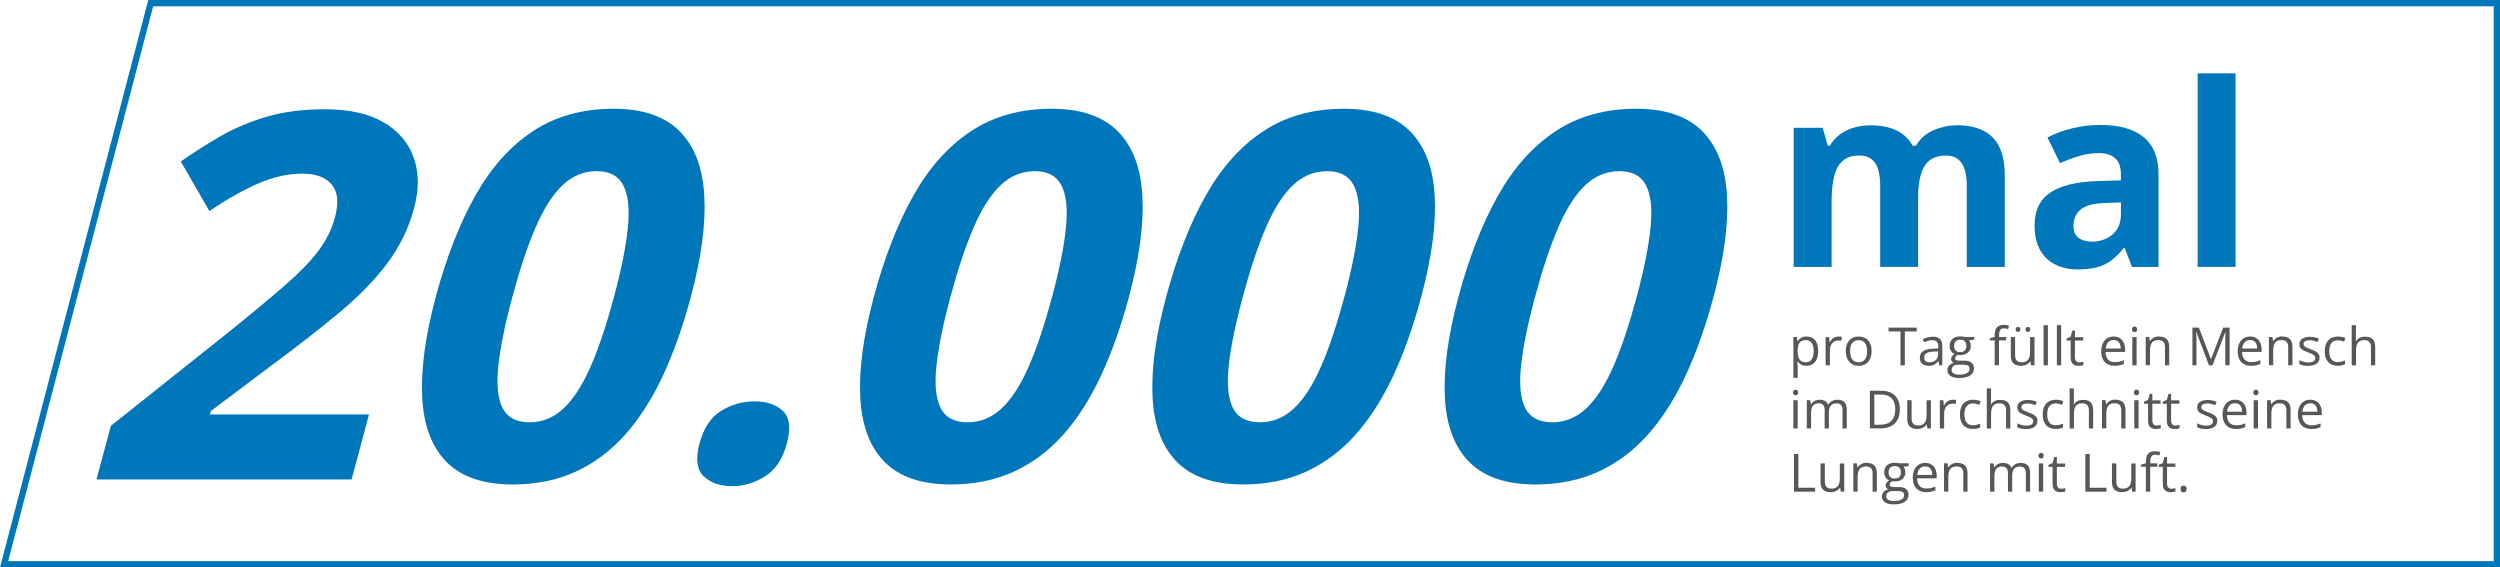
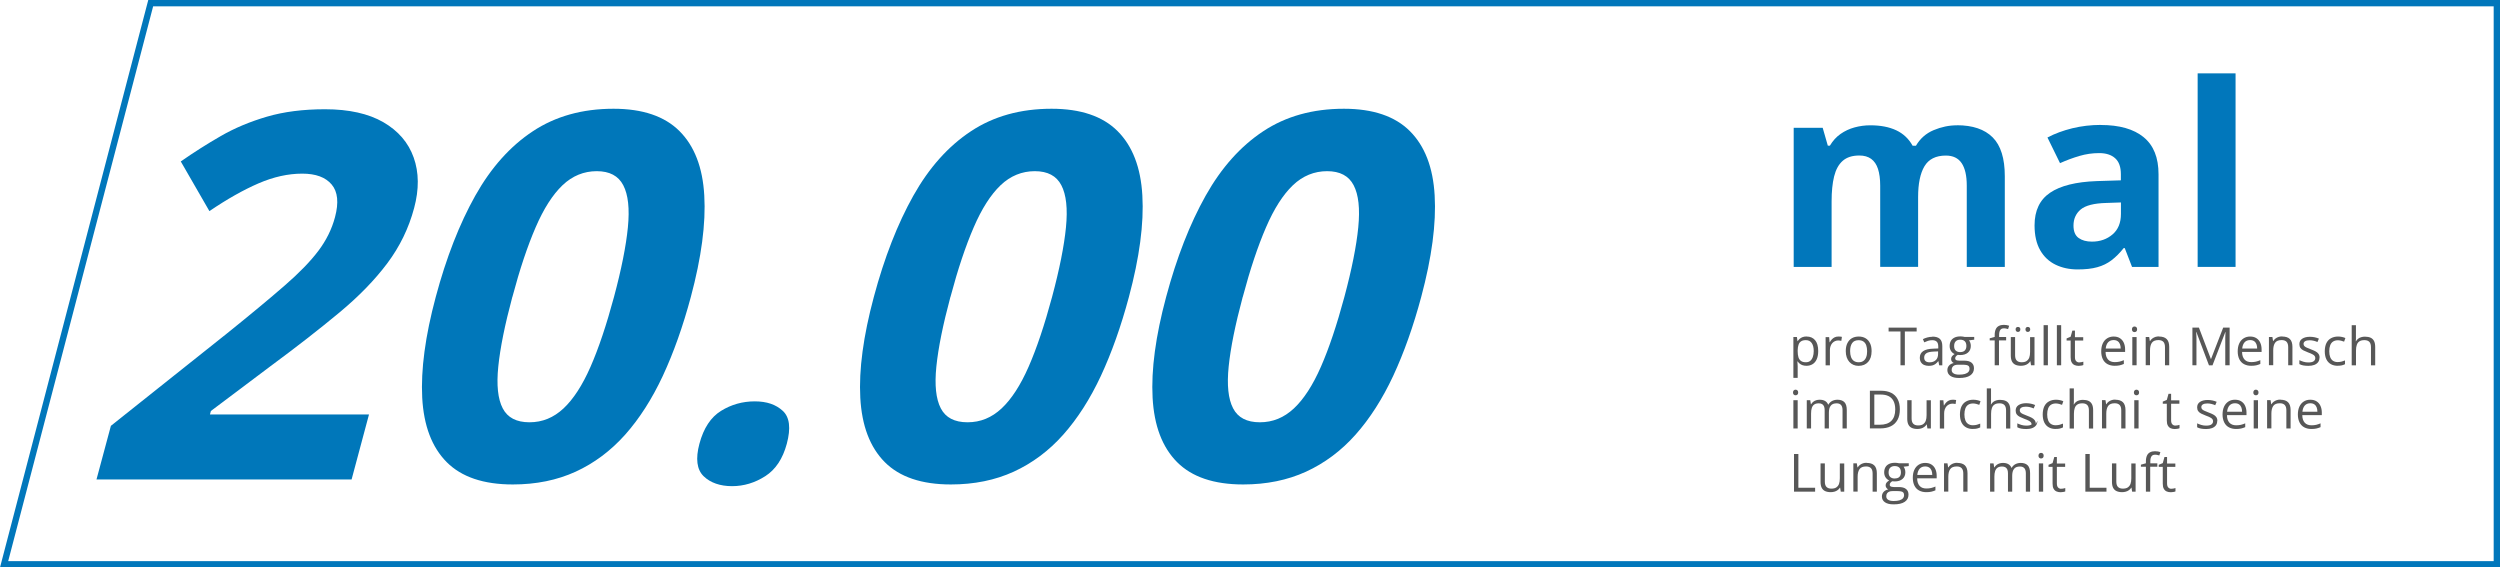
<svg xmlns="http://www.w3.org/2000/svg" id="Ebene_2" data-name="Ebene 2" viewBox="0 0 395.65 89.8">
  <defs>
    <style>
      .cls-1 {
        fill: none;
        stroke: #0177bb;
        stroke-miterlimit: 10;
      }

      .cls-2 {
        isolation: isolate;
      }

      .cls-3 {
        fill: #575757;
      }

      .cls-3, .cls-4, .cls-5 {
        stroke-width: 0px;
      }

      .cls-4 {
        fill: #0077ba;
      }

      .cls-5 {
        fill: #0177bb;
      }
    </style>
  </defs>
  <g id="_20.000mm" data-name="20.000mm">
    <g class="cls-2">
      <g class="cls-2">
        <path class="cls-3" d="M285.92,53.26c.56,0,1,.19,1.33.57.33.38.5.96.5,1.73,0,.51-.08.94-.23,1.28-.15.35-.37.61-.64.78s-.6.27-.98.27c-.24,0-.44-.03-.62-.09s-.33-.15-.46-.25c-.13-.11-.23-.22-.32-.35h-.05c0,.11.02.23.03.38.01.15.02.28.02.39v1.83h-.68v-6.47h.56l.09.66h.03c.09-.14.19-.26.32-.37.12-.11.28-.2.46-.27s.39-.1.64-.1ZM285.8,53.83c-.31,0-.56.06-.75.18-.19.12-.33.3-.41.54-.09.24-.13.54-.14.9v.13c0,.38.04.7.12.96s.22.46.41.59c.19.14.45.2.77.2.28,0,.51-.07.69-.22.18-.15.32-.36.41-.63.09-.27.14-.58.14-.92,0-.53-.1-.95-.31-1.26-.21-.31-.52-.47-.94-.47Z" />
        <path class="cls-3" d="M290.96,53.26c.09,0,.18,0,.28.01.1,0,.19.02.26.04l-.09.63c-.07-.02-.16-.03-.25-.04s-.17-.02-.25-.02c-.18,0-.35.04-.51.11-.16.07-.3.18-.42.31-.12.13-.21.3-.28.49-.07.19-.1.4-.1.63v2.4h-.68v-4.47h.56l.07.82h.03c.09-.17.2-.32.33-.46.13-.14.28-.25.45-.33.17-.08.37-.12.58-.12Z" />
        <path class="cls-3" d="M296.2,55.57c0,.37-.05.7-.14.98-.1.29-.23.53-.41.73s-.4.35-.65.46c-.25.1-.54.16-.86.16-.3,0-.57-.05-.82-.16s-.46-.26-.64-.46-.32-.44-.42-.73c-.1-.29-.15-.62-.15-.98,0-.49.08-.91.25-1.25.17-.34.4-.61.71-.79.31-.18.68-.27,1.1-.27s.76.09,1.07.27c.31.18.54.45.71.79.17.34.25.76.25,1.25ZM292.8,55.57c0,.36.05.67.14.93.1.26.24.47.44.61s.45.22.77.22.57-.07.76-.22c.2-.14.35-.35.44-.61.1-.26.14-.58.14-.93s-.05-.66-.14-.92c-.09-.26-.24-.46-.44-.6-.2-.14-.46-.21-.77-.21-.46,0-.81.15-1.02.46-.22.31-.32.73-.32,1.28Z" />
        <path class="cls-3" d="M301.47,57.81h-.7v-5.35h-1.88v-.61h4.44v.61h-1.87v5.35Z" />
        <path class="cls-3" d="M305.81,53.27c.53,0,.93.12,1.19.36.26.24.39.62.39,1.15v3.04h-.49l-.13-.66h-.03c-.12.16-.25.3-.39.41-.14.11-.29.19-.47.25s-.4.08-.65.08c-.27,0-.51-.05-.72-.14-.21-.09-.38-.24-.5-.43-.12-.19-.18-.44-.18-.73,0-.45.18-.79.53-1.03s.89-.37,1.62-.39l.77-.03v-.27c0-.39-.08-.66-.25-.81-.17-.16-.4-.23-.7-.23-.23,0-.46.03-.67.1s-.41.15-.6.24l-.21-.51c.2-.1.43-.19.69-.26s.54-.11.82-.11ZM306.72,55.61l-.68.03c-.56.02-.95.11-1.18.27-.23.16-.34.39-.34.68,0,.26.08.45.23.57.15.12.36.18.62.18.4,0,.72-.11.97-.33.25-.22.38-.55.38-.99v-.41Z" />
        <path class="cls-3" d="M310.03,59.82c-.59,0-1.04-.11-1.36-.33s-.48-.53-.48-.92c0-.28.09-.52.27-.72.18-.2.42-.33.74-.4-.12-.05-.22-.14-.3-.25-.08-.11-.12-.23-.12-.38,0-.16.05-.31.14-.43.09-.12.23-.24.42-.36-.23-.09-.42-.26-.57-.48-.15-.23-.22-.49-.22-.79,0-.32.07-.59.2-.82.13-.23.33-.4.58-.52.25-.12.56-.18.92-.18.08,0,.16,0,.24.01s.16.02.23.03.14.03.19.04h1.53v.44l-.82.1c.08.11.15.23.2.38.05.15.08.32.08.5,0,.45-.15.8-.45,1.06s-.72.39-1.24.39c-.12,0-.25-.01-.38-.03-.13.07-.23.16-.3.25s-.1.19-.1.31c0,.09.03.16.08.21.05.05.13.09.23.11.1.02.22.04.36.04h.79c.49,0,.86.1,1.12.31s.39.5.39.89c0,.5-.2.87-.6,1.14s-.98.4-1.75.4ZM310.05,59.29c.37,0,.68-.04.92-.11.24-.08.43-.18.55-.32.12-.14.18-.31.18-.5,0-.18-.04-.31-.12-.41-.08-.09-.2-.15-.36-.18-.16-.03-.35-.05-.58-.05h-.78c-.2,0-.38.03-.53.09-.15.06-.26.16-.34.28-.08.12-.12.27-.12.46,0,.24.1.43.31.55.2.13.49.19.87.19ZM310.22,55.72c.32,0,.57-.08.73-.25s.25-.4.25-.71c0-.33-.08-.58-.25-.75s-.41-.25-.73-.25-.55.09-.71.26c-.17.17-.25.42-.25.76,0,.3.08.54.25.7.17.16.41.25.72.25Z" />
        <path class="cls-3" d="M317.47,53.87h-1.11v3.94h-.68v-3.94h-.79v-.33l.79-.22v-.3c0-.38.06-.68.17-.92s.27-.41.49-.52c.21-.11.47-.17.78-.17.17,0,.33.02.47.04.14.03.27.06.38.1l-.17.53c-.09-.03-.2-.06-.31-.08-.12-.03-.23-.04-.35-.04-.26,0-.45.08-.57.25-.12.17-.19.43-.19.79v.33h1.11v.53Z" />
        <path class="cls-3" d="M321.98,53.34v4.47h-.55l-.1-.63h-.04c-.09.16-.21.29-.36.39-.15.11-.31.19-.5.24s-.38.08-.59.08c-.35,0-.65-.06-.89-.17s-.42-.29-.54-.53-.18-.55-.18-.92v-2.93h.68v2.88c0,.37.08.65.25.83.17.18.43.28.77.28s.6-.06.79-.19.34-.31.43-.55c.09-.24.13-.54.13-.89v-2.35h.68ZM318.99,52.13c0-.14.04-.24.11-.3.07-.06.16-.09.26-.09s.19.03.27.09.11.16.11.3-.04.23-.11.3-.16.1-.27.1-.19-.03-.26-.1c-.07-.07-.11-.17-.11-.3ZM320.55,52.13c0-.14.04-.24.11-.3s.16-.09.26-.09.19.03.27.09c.07.06.11.16.11.3s-.04.23-.11.3c-.07.07-.16.1-.27.1s-.19-.03-.26-.1-.11-.17-.11-.3Z" />
        <path class="cls-3" d="M324.1,57.81h-.68v-6.35h.68v6.35Z" />
        <path class="cls-3" d="M326.2,57.81h-.68v-6.35h.68v6.35Z" />
        <path class="cls-3" d="M329.08,57.34c.11,0,.23,0,.34-.03.12-.02.21-.04.29-.07v.53c-.08.04-.19.07-.33.09-.14.02-.28.04-.41.04-.24,0-.45-.04-.64-.12-.19-.08-.35-.22-.46-.42-.12-.2-.17-.47-.17-.82v-2.65h-.64v-.33l.64-.27.27-.97h.41v1.04h1.31v.53h-1.31v2.63c0,.28.06.49.19.63.13.14.3.21.52.21Z" />
        <path class="cls-3" d="M334.5,53.26c.38,0,.71.08.98.25.27.17.48.4.62.71.14.3.22.66.22,1.06v.42h-3.09c0,.52.14.92.39,1.2s.61.41,1.07.41c.28,0,.53-.03.75-.08.22-.05.44-.13.68-.23v.6c-.23.1-.45.17-.67.22-.22.05-.48.07-.79.07-.43,0-.8-.09-1.12-.26-.32-.17-.57-.43-.74-.77s-.26-.76-.26-1.25.08-.9.24-1.25c.16-.35.39-.62.69-.81s.64-.29,1.04-.29ZM334.49,53.82c-.36,0-.65.12-.86.35s-.34.57-.38.99h2.37c0-.27-.04-.5-.12-.7-.08-.2-.2-.36-.37-.47-.16-.11-.37-.17-.63-.17Z" />
        <path class="cls-3" d="M337.81,51.67c.11,0,.21.04.29.11s.12.18.12.34-.04.26-.12.33-.18.11-.29.11c-.12,0-.21-.04-.29-.11-.08-.07-.12-.19-.12-.33s.04-.26.12-.34c.08-.07.17-.11.29-.11ZM338.14,53.34v4.47h-.68v-4.47h.68Z" />
        <path class="cls-3" d="M341.69,53.26c.53,0,.93.13,1.2.39.27.26.41.68.41,1.25v2.91h-.67v-2.87c0-.37-.08-.65-.25-.84-.17-.18-.43-.28-.78-.28-.49,0-.84.14-1.04.42-.2.28-.3.69-.3,1.22v2.34h-.68v-4.47h.55l.1.64h.04c.09-.16.22-.29.36-.4.15-.11.31-.19.49-.25.18-.06.37-.08.57-.08Z" />
        <path class="cls-3" d="M349.59,57.81l-2-5.28h-.03c.01.11.02.25.03.41,0,.16.02.33.02.52,0,.19,0,.38,0,.58v3.77h-.64v-5.96h1.03l1.89,4.96h.03l1.92-4.96h1.02v5.96h-.69v-3.82c0-.18,0-.35,0-.53,0-.18.01-.35.02-.5,0-.16.02-.3.02-.41h-.03l-2.03,5.27h-.57Z" />
        <path class="cls-3" d="M356.1,53.26c.38,0,.71.08.98.25.27.17.48.4.62.71.14.3.22.66.22,1.06v.42h-3.09c0,.52.14.92.39,1.2s.61.41,1.07.41c.28,0,.53-.03.75-.08.22-.05.44-.13.68-.23v.6c-.23.1-.45.17-.67.22-.22.05-.48.07-.79.07-.43,0-.8-.09-1.12-.26-.32-.17-.57-.43-.74-.77s-.26-.76-.26-1.25.08-.9.24-1.25c.16-.35.39-.62.69-.81s.64-.29,1.04-.29ZM356.09,53.82c-.36,0-.65.12-.86.35s-.34.57-.38.99h2.37c0-.27-.04-.5-.12-.7-.08-.2-.2-.36-.37-.47-.16-.11-.37-.17-.63-.17Z" />
        <path class="cls-3" d="M361.19,53.26c.53,0,.93.13,1.2.39.27.26.41.68.41,1.25v2.91h-.67v-2.87c0-.37-.08-.65-.25-.84-.17-.18-.43-.28-.78-.28-.5,0-.84.14-1.04.42-.2.28-.3.69-.3,1.22v2.34h-.68v-4.47h.55l.1.64h.04c.09-.16.22-.29.36-.4.15-.11.31-.19.49-.25s.37-.08.58-.08Z" />
        <path class="cls-3" d="M367.08,56.59c0,.29-.07.53-.21.72s-.35.34-.61.44c-.27.1-.58.15-.95.15-.31,0-.58-.03-.81-.07s-.43-.12-.6-.21v-.62c.18.09.4.17.65.25s.51.11.77.11c.39,0,.67-.06.84-.19.17-.12.26-.29.26-.51,0-.12-.04-.23-.1-.32s-.19-.19-.35-.27c-.16-.09-.39-.19-.68-.29-.29-.11-.53-.22-.74-.32s-.37-.24-.48-.39c-.11-.15-.17-.36-.17-.6,0-.38.15-.67.46-.87.31-.2.71-.3,1.21-.3.27,0,.52.03.76.08.23.05.45.12.66.21l-.23.54c-.18-.08-.38-.15-.59-.2-.21-.05-.42-.08-.64-.08-.31,0-.55.05-.72.15-.17.1-.25.25-.25.42,0,.14.04.25.12.34.08.09.2.17.37.25.17.08.4.17.68.28.28.1.52.21.73.32s.36.24.47.4.17.36.17.6Z" />
        <path class="cls-3" d="M369.96,57.89c-.4,0-.76-.08-1.06-.25-.31-.17-.55-.42-.72-.76-.17-.34-.26-.77-.26-1.28s.09-.98.27-1.33c.18-.34.43-.6.75-.76.32-.17.68-.25,1.08-.25.22,0,.44.02.65.07s.38.1.51.17l-.2.57c-.14-.05-.29-.1-.47-.15-.18-.04-.34-.07-.5-.07-.31,0-.57.07-.77.2-.21.13-.36.33-.46.59-.1.26-.15.58-.15.95s.05.67.15.93c.1.26.25.45.44.58.2.13.44.2.74.2.24,0,.45-.03.64-.08.19-.05.36-.11.52-.18v.6c-.15.08-.32.13-.5.18-.18.04-.4.06-.65.06Z" />
        <path class="cls-3" d="M372.85,51.47v1.9c0,.11,0,.22,0,.33,0,.11-.01.21-.03.3h.04c.09-.16.21-.29.35-.4s.3-.19.49-.24c.18-.06.38-.08.58-.08.36,0,.66.06.9.17.24.11.42.29.54.53s.18.55.18.93v2.91h-.67v-2.87c0-.37-.08-.65-.25-.84-.17-.18-.43-.28-.78-.28-.33,0-.6.06-.79.19-.2.13-.34.31-.42.56-.09.24-.13.54-.13.9v2.34h-.68v-6.35h.68Z" />
      </g>
      <g class="cls-2">
        <path class="cls-3" d="M284.17,61.67c.11,0,.21.04.29.11s.12.18.12.34-.04.26-.12.33-.18.11-.29.11c-.12,0-.21-.04-.29-.11-.08-.07-.12-.19-.12-.33s.04-.26.12-.34c.08-.07.17-.11.29-.11ZM284.5,63.34v4.47h-.68v-4.47h.68Z" />
        <path class="cls-3" d="M290.78,63.26c.49,0,.86.13,1.11.38s.38.67.38,1.24v2.93h-.67v-2.9c0-.36-.08-.63-.23-.81-.16-.18-.39-.27-.7-.27-.43,0-.75.12-.94.38-.2.25-.29.62-.29,1.1v2.5h-.67v-2.9c0-.24-.03-.44-.1-.6s-.17-.28-.31-.36c-.14-.08-.31-.12-.52-.12-.3,0-.53.06-.71.18-.18.12-.31.3-.39.54-.08.24-.12.54-.12.89v2.37h-.68v-4.47h.55l.1.63h.04c.09-.15.2-.29.34-.39.14-.11.29-.19.46-.24.17-.05.35-.08.54-.08.34,0,.62.06.85.19.23.13.4.32.5.58h.04c.15-.26.35-.45.6-.58.26-.13.54-.19.84-.19Z" />
        <path class="cls-3" d="M300.67,64.77c0,.67-.12,1.23-.37,1.68-.25.45-.6.79-1.06,1.01-.46.23-1.03.34-1.69.34h-1.62v-5.96h1.8c.61,0,1.13.11,1.57.33.44.22.78.55,1.01.98.24.43.36.97.36,1.61ZM299.94,64.8c0-.54-.09-.98-.27-1.33-.18-.35-.44-.61-.78-.78s-.76-.25-1.26-.25h-1v4.78h.84c.82,0,1.44-.2,1.85-.61.41-.41.62-1.01.62-1.81Z" />
        <path class="cls-3" d="M305.58,63.34v4.47h-.55l-.1-.63h-.04c-.09.16-.21.29-.36.39-.15.11-.31.19-.5.24s-.38.08-.58.08c-.35,0-.65-.06-.89-.17-.24-.11-.42-.29-.54-.53s-.18-.55-.18-.92v-2.93h.69v2.88c0,.37.08.65.25.83.17.18.43.28.77.28s.6-.06.79-.19.34-.31.43-.55c.09-.24.13-.54.13-.89v-2.35h.68Z" />
        <path class="cls-3" d="M309.04,63.26c.09,0,.18,0,.28.01.1,0,.19.02.26.04l-.09.63c-.07-.02-.16-.03-.25-.04s-.17-.02-.25-.02c-.18,0-.35.04-.51.11-.16.07-.3.18-.42.31-.12.13-.21.3-.28.49-.07.19-.1.4-.1.63v2.4h-.68v-4.47h.56l.07.82h.03c.09-.17.2-.32.33-.46.13-.14.28-.25.45-.33.17-.08.37-.12.58-.12Z" />
        <path class="cls-3" d="M312.22,67.89c-.4,0-.76-.08-1.06-.25-.31-.17-.55-.42-.72-.76-.17-.34-.26-.77-.26-1.28s.09-.98.27-1.33c.18-.34.43-.6.75-.76.32-.17.68-.25,1.08-.25.22,0,.44.02.65.07s.38.1.51.17l-.2.57c-.14-.05-.29-.1-.47-.15-.18-.04-.34-.07-.5-.07-.31,0-.57.07-.77.2-.21.13-.36.33-.46.59-.1.26-.15.58-.15.95s.05.67.15.93c.1.26.25.45.45.58.2.13.44.2.74.2.24,0,.45-.03.64-.08.19-.05.36-.11.52-.18v.6c-.15.08-.32.13-.5.18s-.4.06-.65.06Z" />
        <path class="cls-3" d="M315.1,61.47v1.9c0,.11,0,.22,0,.33,0,.11-.01.21-.03.3h.04c.09-.16.21-.29.35-.4s.3-.19.49-.24c.18-.06.38-.08.58-.08.36,0,.66.06.9.17.24.11.42.29.54.53s.18.55.18.93v2.91h-.67v-2.87c0-.37-.08-.65-.25-.84-.17-.18-.43-.28-.78-.28-.33,0-.6.06-.79.19-.2.13-.34.31-.42.56-.09.24-.13.54-.13.9v2.34h-.68v-6.35h.68Z" />
-         <path class="cls-3" d="M322.44,66.59c0,.29-.07.53-.21.72-.14.19-.35.34-.61.44-.26.1-.58.15-.95.15-.31,0-.58-.03-.81-.07s-.43-.12-.6-.21v-.62c.18.09.4.17.65.25.25.07.51.11.77.11.39,0,.67-.06.84-.19s.26-.29.26-.51c0-.12-.03-.23-.1-.32s-.19-.19-.35-.27c-.16-.09-.39-.19-.68-.29-.29-.11-.53-.22-.74-.32s-.37-.24-.48-.39c-.11-.15-.17-.36-.17-.6,0-.38.15-.67.46-.87.31-.2.71-.3,1.2-.3.27,0,.52.03.76.08s.46.12.66.21l-.23.54c-.19-.08-.38-.15-.59-.2-.21-.05-.42-.08-.64-.08-.31,0-.55.05-.72.15-.17.1-.25.25-.25.42,0,.14.04.25.12.34.08.09.2.17.37.25.17.08.4.17.68.28.28.1.52.21.73.32.2.11.36.24.47.4.11.16.17.36.17.6Z" />
+         <path class="cls-3" d="M322.44,66.59c0,.29-.07.53-.21.72-.14.19-.35.34-.61.44-.26.1-.58.15-.95.15-.31,0-.58-.03-.81-.07s-.43-.12-.6-.21v-.62c.18.09.4.17.65.25.25.07.51.11.77.11.39,0,.67-.06.84-.19c0-.12-.03-.23-.1-.32s-.19-.19-.35-.27c-.16-.09-.39-.19-.68-.29-.29-.11-.53-.22-.74-.32s-.37-.24-.48-.39c-.11-.15-.17-.36-.17-.6,0-.38.15-.67.46-.87.31-.2.71-.3,1.2-.3.27,0,.52.03.76.08s.46.12.66.21l-.23.54c-.19-.08-.38-.15-.59-.2-.21-.05-.42-.08-.64-.08-.31,0-.55.05-.72.15-.17.1-.25.25-.25.42,0,.14.04.25.12.34.08.09.2.17.37.25.17.08.4.17.68.28.28.1.52.21.73.32.2.11.36.24.47.4.11.16.17.36.17.6Z" />
        <path class="cls-3" d="M325.32,67.89c-.4,0-.76-.08-1.06-.25-.31-.17-.55-.42-.72-.76-.17-.34-.26-.77-.26-1.28s.09-.98.27-1.33c.18-.34.43-.6.75-.76.32-.17.68-.25,1.08-.25.22,0,.44.02.65.07s.38.1.51.17l-.2.57c-.14-.05-.29-.1-.47-.15-.18-.04-.34-.07-.5-.07-.31,0-.57.07-.77.2-.21.13-.36.33-.46.59-.1.26-.15.58-.15.95s.05.67.15.93c.1.26.25.45.45.58.2.13.44.2.74.2.24,0,.45-.03.64-.08.19-.05.36-.11.52-.18v.6c-.15.08-.32.13-.5.18s-.4.06-.65.06Z" />
        <path class="cls-3" d="M328.21,61.47v1.9c0,.11,0,.22,0,.33,0,.11-.01.21-.03.3h.04c.09-.16.21-.29.35-.4s.3-.19.49-.24c.18-.06.38-.08.58-.08.36,0,.66.06.9.17.24.11.42.29.54.53s.18.55.18.93v2.91h-.67v-2.87c0-.37-.08-.65-.25-.84-.17-.18-.43-.28-.78-.28-.33,0-.6.06-.79.19-.2.13-.34.31-.42.56-.09.24-.13.54-.13.9v2.34h-.68v-6.35h.68Z" />
        <path class="cls-3" d="M334.77,63.26c.53,0,.93.13,1.2.39.27.26.41.68.41,1.25v2.91h-.67v-2.87c0-.37-.08-.65-.25-.84-.17-.18-.43-.28-.78-.28-.49,0-.84.14-1.04.42-.2.28-.3.69-.3,1.22v2.34h-.68v-4.47h.55l.1.64h.04c.09-.16.22-.29.36-.4.15-.11.31-.19.49-.25.18-.06.37-.08.57-.08Z" />
        <path class="cls-3" d="M338.12,61.67c.11,0,.21.04.29.11s.12.18.12.34-.04.26-.12.33-.18.11-.29.11c-.12,0-.21-.04-.29-.11-.08-.07-.12-.19-.12-.33s.04-.26.12-.34c.08-.07.17-.11.29-.11ZM338.45,63.34v4.47h-.68v-4.47h.68Z" />
-         <path class="cls-3" d="M341.33,67.34c.11,0,.23,0,.34-.03.12-.02.21-.04.29-.07v.53c-.08.04-.19.07-.33.09-.14.02-.28.04-.41.04-.24,0-.45-.04-.64-.12-.19-.08-.35-.22-.46-.42-.12-.2-.17-.47-.17-.82v-2.65h-.64v-.33l.64-.27.27-.97h.41v1.04h1.31v.53h-1.31v2.63c0,.28.06.49.19.63s.3.21.52.21Z" />
        <path class="cls-3" d="M344.3,67.34c.11,0,.23,0,.34-.03.12-.02.21-.04.29-.07v.53c-.08.04-.19.07-.33.09-.14.02-.28.04-.41.04-.24,0-.45-.04-.64-.12-.19-.08-.35-.22-.46-.42-.12-.2-.17-.47-.17-.82v-2.65h-.64v-.33l.64-.27.27-.97h.41v1.04h1.31v.53h-1.31v2.63c0,.28.06.49.19.63.13.14.3.21.52.21Z" />
        <path class="cls-3" d="M350.9,66.59c0,.29-.07.53-.21.72s-.35.34-.61.44c-.27.1-.58.15-.95.15-.31,0-.58-.03-.81-.07s-.43-.12-.6-.21v-.62c.18.09.4.17.65.25s.51.11.77.11c.39,0,.67-.06.84-.19.17-.12.26-.29.26-.51,0-.12-.04-.23-.1-.32s-.19-.19-.35-.27c-.16-.09-.39-.19-.68-.29-.29-.11-.53-.22-.74-.32s-.37-.24-.48-.39c-.11-.15-.17-.36-.17-.6,0-.38.15-.67.46-.87.31-.2.71-.3,1.21-.3.27,0,.52.03.76.08.23.05.45.12.66.21l-.23.54c-.18-.08-.38-.15-.59-.2-.21-.05-.42-.08-.64-.08-.31,0-.55.05-.72.15-.17.1-.25.25-.25.42,0,.14.04.25.12.34.08.09.2.17.37.25.17.08.4.17.68.28.28.1.52.21.73.32s.36.24.47.4.17.36.17.6Z" />
        <path class="cls-3" d="M353.71,63.26c.38,0,.71.08.98.25.27.17.48.4.62.71.14.3.22.66.22,1.06v.42h-3.09c0,.52.14.92.39,1.2.25.27.61.41,1.07.41.28,0,.53-.03.75-.08s.44-.13.68-.23v.6c-.23.1-.45.17-.67.22-.22.05-.48.07-.79.07-.43,0-.8-.09-1.12-.26-.32-.17-.57-.43-.74-.77s-.27-.76-.27-1.25.08-.9.24-1.25c.16-.35.39-.62.68-.81s.64-.29,1.04-.29ZM353.7,63.82c-.36,0-.65.12-.86.35s-.34.57-.38.99h2.37c0-.27-.04-.5-.12-.7-.08-.2-.2-.36-.37-.47-.16-.11-.37-.17-.63-.17Z" />
        <path class="cls-3" d="M357.02,61.67c.11,0,.21.04.29.11s.12.18.12.34-.04.26-.12.33-.18.11-.29.11-.21-.04-.29-.11-.12-.19-.12-.33.04-.26.12-.34.17-.11.29-.11ZM357.35,63.34v4.47h-.68v-4.47h.68Z" />
        <path class="cls-3" d="M360.9,63.26c.53,0,.93.13,1.2.39.27.26.41.68.41,1.25v2.91h-.67v-2.87c0-.37-.08-.65-.25-.84-.17-.18-.43-.28-.78-.28-.5,0-.84.14-1.04.42-.2.28-.3.69-.3,1.22v2.34h-.68v-4.47h.55l.1.64h.04c.09-.16.22-.29.36-.4.15-.11.31-.19.49-.25s.37-.08.58-.08Z" />
        <path class="cls-3" d="M365.63,63.26c.38,0,.71.08.98.25.27.17.48.4.62.71.14.3.22.66.22,1.06v.42h-3.09c0,.52.14.92.39,1.2.25.27.61.41,1.07.41.28,0,.53-.03.75-.08s.44-.13.68-.23v.6c-.23.1-.45.17-.67.22-.22.05-.48.07-.79.07-.43,0-.8-.09-1.12-.26-.32-.17-.57-.43-.74-.77s-.27-.76-.27-1.25.08-.9.24-1.25c.16-.35.39-.62.68-.81s.64-.29,1.04-.29ZM365.62,63.82c-.36,0-.65.12-.86.35s-.34.57-.38.99h2.37c0-.27-.04-.5-.12-.7-.08-.2-.2-.36-.37-.47-.16-.11-.37-.17-.63-.17Z" />
      </g>
      <g class="cls-2">
        <path class="cls-3" d="M283.92,77.81v-5.96h.69v5.34h2.65v.62h-3.34Z" />
        <path class="cls-3" d="M291.87,73.34v4.47h-.55l-.1-.63h-.04c-.09.16-.21.29-.36.39-.15.11-.31.19-.5.24s-.38.08-.59.08c-.35,0-.65-.06-.89-.17s-.42-.29-.54-.53-.18-.55-.18-.92v-2.93h.68v2.88c0,.37.08.65.25.83.17.18.43.28.77.28s.6-.06.79-.19.34-.31.43-.55c.09-.24.13-.54.13-.89v-2.35h.68Z" />
        <path class="cls-3" d="M295.42,73.26c.53,0,.93.13,1.2.39.27.26.41.68.41,1.25v2.91h-.67v-2.87c0-.37-.08-.65-.25-.84-.17-.18-.43-.28-.78-.28-.49,0-.84.14-1.04.42-.2.28-.3.69-.3,1.22v2.34h-.68v-4.47h.55l.1.64h.04c.09-.16.22-.29.36-.4.15-.11.31-.19.49-.25.18-.06.37-.08.57-.08Z" />
        <path class="cls-3" d="M299.67,79.82c-.59,0-1.04-.11-1.36-.33-.32-.22-.48-.53-.48-.92,0-.28.09-.52.27-.72.18-.2.42-.33.74-.4-.12-.05-.22-.14-.3-.25-.08-.11-.12-.23-.12-.38,0-.16.04-.31.14-.43.09-.12.23-.24.42-.36-.23-.09-.42-.26-.57-.48-.15-.23-.22-.49-.22-.79,0-.32.07-.59.2-.82.13-.23.33-.4.58-.52.25-.12.56-.18.92-.18.08,0,.16,0,.24.01s.16.02.23.03.14.03.19.04h1.53v.44l-.82.1c.08.11.15.23.2.38s.08.32.08.5c0,.45-.15.8-.45,1.06s-.72.39-1.24.39c-.12,0-.25-.01-.38-.03-.13.07-.23.16-.3.25s-.1.19-.1.31c0,.09.03.16.08.21.05.05.13.09.23.11.1.02.22.04.36.04h.79c.49,0,.86.1,1.12.31s.39.5.39.89c0,.5-.2.87-.6,1.14s-.98.4-1.75.4ZM299.69,79.29c.37,0,.68-.04.92-.11.24-.08.43-.18.55-.32s.18-.31.18-.5c0-.18-.04-.31-.12-.41-.08-.09-.2-.15-.36-.18s-.35-.05-.58-.05h-.77c-.2,0-.38.03-.53.09s-.26.16-.34.28-.12.27-.12.46c0,.24.1.43.31.55.2.13.5.19.87.19ZM299.87,75.72c.32,0,.57-.08.73-.25s.24-.4.24-.71c0-.33-.08-.58-.25-.75-.17-.17-.41-.25-.73-.25s-.55.09-.72.26-.25.42-.25.76c0,.3.08.54.25.7.17.16.41.25.72.25Z" />
        <path class="cls-3" d="M304.68,73.26c.38,0,.71.08.98.25.27.17.48.4.62.71.14.3.22.66.22,1.06v.42h-3.09c0,.52.14.92.39,1.2s.61.41,1.07.41c.28,0,.53-.03.75-.08.22-.05.44-.13.68-.23v.6c-.23.1-.45.17-.67.22-.22.05-.48.07-.79.07-.43,0-.8-.09-1.12-.26-.32-.17-.57-.43-.74-.77s-.26-.76-.26-1.25.08-.9.24-1.25c.16-.35.39-.62.69-.81s.64-.29,1.04-.29ZM304.67,73.82c-.36,0-.65.12-.86.35s-.34.57-.38.99h2.37c0-.27-.04-.5-.12-.7-.08-.2-.2-.36-.37-.47-.16-.11-.37-.17-.63-.17Z" />
        <path class="cls-3" d="M309.77,73.26c.53,0,.93.13,1.2.39.27.26.41.68.41,1.25v2.91h-.67v-2.87c0-.37-.08-.65-.25-.84-.17-.18-.43-.28-.78-.28-.49,0-.84.14-1.04.42-.2.28-.3.69-.3,1.22v2.34h-.68v-4.47h.55l.1.64h.04c.09-.16.22-.29.36-.4.15-.11.31-.19.49-.25.18-.06.37-.08.57-.08Z" />
        <path class="cls-3" d="M319.79,73.26c.49,0,.86.13,1.11.38s.38.67.38,1.24v2.93h-.67v-2.9c0-.36-.08-.63-.23-.81-.16-.18-.39-.27-.7-.27-.43,0-.75.12-.94.38-.2.25-.29.62-.29,1.1v2.5h-.67v-2.9c0-.24-.03-.44-.1-.6s-.17-.28-.31-.36c-.14-.08-.31-.12-.52-.12-.3,0-.53.06-.71.18-.18.12-.31.3-.39.54-.08.24-.12.54-.12.89v2.37h-.68v-4.47h.55l.1.63h.04c.09-.15.2-.29.34-.39.14-.11.29-.19.46-.24.17-.05.35-.08.54-.08.34,0,.62.06.85.19.23.13.4.32.5.58h.04c.15-.26.35-.45.6-.58.26-.13.54-.19.84-.19Z" />
        <path class="cls-3" d="M323.02,71.67c.11,0,.21.04.29.11s.12.18.12.34-.04.26-.12.33-.18.11-.29.11c-.12,0-.21-.04-.29-.11-.08-.07-.12-.19-.12-.33s.04-.26.12-.34c.08-.07.17-.11.29-.11ZM323.35,73.34v4.47h-.68v-4.47h.68Z" />
        <path class="cls-3" d="M326.22,77.34c.11,0,.23,0,.34-.03.12-.02.21-.04.29-.07v.53c-.08.04-.19.07-.33.09-.14.02-.28.04-.41.04-.24,0-.45-.04-.64-.12-.19-.08-.35-.22-.46-.42-.12-.2-.17-.47-.17-.82v-2.65h-.64v-.33l.64-.27.27-.97h.41v1.04h1.31v.53h-1.31v2.63c0,.28.06.49.19.63.13.14.3.21.52.21Z" />
        <path class="cls-3" d="M330.03,77.81v-5.96h.69v5.34h2.65v.62h-3.34Z" />
        <path class="cls-3" d="M337.98,73.34v4.47h-.55l-.1-.63h-.04c-.09.16-.21.29-.36.39-.15.11-.31.19-.5.24s-.38.08-.58.08c-.35,0-.65-.06-.89-.17-.24-.11-.42-.29-.54-.53s-.18-.55-.18-.92v-2.93h.69v2.88c0,.37.08.65.25.83.17.18.43.28.77.28s.6-.06.79-.19.34-.31.43-.55c.09-.24.13-.54.13-.89v-2.35h.68Z" />
        <path class="cls-3" d="M341.4,73.87h-1.11v3.94h-.68v-3.94h-.79v-.33l.79-.22v-.3c0-.38.06-.68.17-.92s.27-.41.49-.52c.21-.11.47-.17.78-.17.17,0,.33.02.47.04.14.03.27.06.38.1l-.17.53c-.09-.03-.2-.06-.31-.08-.12-.03-.23-.04-.35-.04-.26,0-.45.08-.57.25-.12.17-.19.43-.19.79v.33h1.11v.53Z" />
        <path class="cls-3" d="M343.66,77.34c.11,0,.23,0,.34-.03.12-.02.21-.04.29-.07v.53c-.08.04-.19.07-.33.09-.14.02-.28.04-.41.04-.24,0-.45-.04-.64-.12-.19-.08-.35-.22-.46-.42-.12-.2-.17-.47-.17-.82v-2.65h-.64v-.33l.64-.27.27-.97h.41v1.04h1.31v.53h-1.31v2.63c0,.28.06.49.19.63s.3.21.52.21Z" />
-         <path class="cls-3" d="M345.09,77.39c0-.19.05-.33.14-.41.09-.08.21-.12.34-.12s.26.04.35.12c.1.08.14.22.14.41s-.05.32-.14.41c-.09.09-.21.13-.35.13s-.25-.04-.34-.13c-.09-.08-.14-.22-.14-.41Z" />
      </g>
    </g>
    <g class="cls-2">
      <path class="cls-5" d="M309.7,19.82c2.49,0,4.38.64,5.66,1.92,1.28,1.28,1.92,3.33,1.92,6.15v14.35h-6.02v-12.86c0-1.58-.27-2.76-.81-3.56s-1.37-1.2-2.5-1.2c-1.59,0-2.72.57-3.39,1.7-.67,1.13-1,2.76-1,4.87v11.04h-6v-12.86c0-1.05-.12-1.93-.35-2.64s-.6-1.24-1.08-1.59c-.49-.35-1.11-.53-1.87-.53-1.12,0-1.99.28-2.63.84s-1.09,1.38-1.36,2.46c-.27,1.08-.4,2.41-.4,3.97v10.36h-6v-22.01h4.59l.81,2.82h.33c.45-.76,1.01-1.38,1.68-1.85s1.42-.82,2.23-1.04c.81-.22,1.64-.33,2.48-.33,1.62,0,2.98.26,4.11.79,1.12.53,1.98,1.34,2.59,2.44h.53c.66-1.13,1.58-1.95,2.79-2.46s2.44-.77,3.71-.77Z" />
      <path class="cls-5" d="M332.46,19.78c2.95,0,5.22.64,6.79,1.93,1.58,1.29,2.36,3.24,2.36,5.87v14.67h-4.19l-1.16-2.99h-.16c-.63.79-1.27,1.43-1.93,1.93-.66.5-1.41.87-2.26,1.1-.85.24-1.89.35-3.11.35-1.3,0-2.46-.25-3.49-.75-1.03-.5-1.84-1.26-2.43-2.29-.59-1.03-.89-2.34-.89-3.93,0-2.34.82-4.06,2.46-5.17,1.64-1.11,4.1-1.72,7.38-1.84l3.82-.12v-.96c0-1.16-.3-2-.91-2.54-.6-.54-1.44-.81-2.52-.81s-2.11.15-3.13.45c-1.02.3-2.05.68-3.07,1.14l-1.99-4.06c1.17-.62,2.48-1.1,3.93-1.46,1.45-.35,2.95-.53,4.5-.53ZM335.65,32.04l-2.32.08c-1.94.05-3.29.4-4.05,1.04-.75.64-1.13,1.49-1.13,2.54,0,.92.27,1.57.81,1.96.54.39,1.24.58,2.11.58,1.29,0,2.37-.38,3.26-1.14.89-.76,1.33-1.84,1.33-3.25v-1.81Z" />
      <path class="cls-5" d="M353.8,42.24h-6V11.61h6v30.63Z" />
    </g>
    <g class="cls-2">
      <path class="cls-4" d="M55.65,75.88H15.27l2.28-8.49,18.42-14.66c3.73-3,6.75-5.51,9.07-7.53,2.32-2.01,4.1-3.85,5.35-5.51,1.25-1.66,2.13-3.44,2.63-5.33.61-2.29.44-4.01-.53-5.16-.97-1.15-2.52-1.72-4.65-1.72-2.24,0-4.55.51-6.93,1.54-2.38,1.03-4.97,2.49-7.77,4.39l-4.53-7.86c2.04-1.42,4.16-2.77,6.35-4.03,2.19-1.26,4.63-2.28,7.3-3.06,2.67-.78,5.73-1.17,9.18-1.17,3.79,0,6.87.69,9.23,2.05,2.36,1.37,3.96,3.23,4.8,5.59.84,2.36.87,5.02.07,8-.85,3.19-2.27,6.1-4.24,8.73-1.97,2.63-4.5,5.24-7.61,7.82-3.1,2.58-6.77,5.44-11.01,8.57l-9.3,6.99-.15.55h25.17l-2.75,10.27Z" />
      <path class="cls-4" d="M109.33,47c-1.25,4.66-2.73,8.82-4.43,12.48-1.71,3.66-3.7,6.77-5.97,9.32-2.28,2.55-4.89,4.5-7.83,5.85-2.94,1.34-6.25,2.02-9.94,2.02-4.64,0-8.12-1.18-10.47-3.54-2.34-2.36-3.63-5.75-3.87-10.19-.23-4.44.48-9.75,2.14-15.94,1.67-6.24,3.76-11.58,6.25-16.02,2.49-4.44,5.53-7.84,9.12-10.21,3.58-2.37,7.84-3.56,12.76-3.56,4.61,0,8.09,1.18,10.45,3.54,2.36,2.36,3.67,5.75,3.92,10.19.26,4.44-.45,9.79-2.13,16.06ZM81.08,47c-1.18,4.4-1.92,8.06-2.22,11-.3,2.94-.07,5.14.7,6.62.76,1.47,2.17,2.21,4.23,2.21s3.82-.73,5.39-2.19c1.56-1.46,2.99-3.66,4.28-6.6,1.29-2.94,2.52-6.62,3.71-11.04,1.18-4.4,1.91-8.07,2.2-11.02.29-2.95.05-5.17-.73-6.66-.77-1.49-2.17-2.23-4.2-2.23s-3.86.74-5.42,2.23c-1.56,1.49-2.98,3.71-4.25,6.66-1.28,2.95-2.51,6.62-3.68,11.02Z" />
      <path class="cls-4" d="M110.69,70.23c.66-2.48,1.81-4.21,3.43-5.21,1.62-1,3.4-1.5,5.32-1.5s3.35.5,4.44,1.5c1.09,1,1.3,2.74.64,5.21-.64,2.37-1.77,4.08-3.41,5.13-1.64,1.05-3.39,1.58-5.26,1.58s-3.42-.53-4.5-1.58c-1.07-1.05-1.29-2.76-.66-5.13Z" />
      <path class="cls-4" d="M178.66,47c-1.25,4.66-2.73,8.82-4.43,12.48-1.71,3.66-3.7,6.77-5.97,9.32s-4.89,4.5-7.83,5.85c-2.94,1.34-6.25,2.02-9.94,2.02-4.64,0-8.12-1.18-10.47-3.54-2.34-2.36-3.63-5.75-3.87-10.19s.48-9.75,2.14-15.94c1.67-6.24,3.76-11.58,6.25-16.02,2.49-4.44,5.53-7.84,9.12-10.21,3.58-2.37,7.84-3.56,12.76-3.56,4.61,0,8.09,1.18,10.45,3.54,2.36,2.36,3.67,5.75,3.92,10.19.26,4.44-.45,9.79-2.13,16.06ZM150.41,47c-1.18,4.4-1.92,8.06-2.22,11-.3,2.94-.07,5.14.7,6.62.76,1.47,2.17,2.21,4.23,2.21s3.82-.73,5.39-2.19c1.56-1.46,2.99-3.66,4.28-6.6,1.29-2.94,2.52-6.62,3.71-11.04,1.18-4.4,1.91-8.07,2.2-11.02.29-2.95.05-5.17-.73-6.66-.77-1.49-2.17-2.23-4.2-2.23s-3.86.74-5.42,2.23c-1.56,1.49-2.98,3.71-4.25,6.66-1.28,2.95-2.51,6.62-3.68,11.02Z" />
      <path class="cls-4" d="M224.92,47c-1.25,4.66-2.73,8.82-4.43,12.48-1.71,3.66-3.7,6.77-5.97,9.32s-4.89,4.5-7.83,5.85c-2.94,1.34-6.25,2.02-9.94,2.02-4.64,0-8.12-1.18-10.47-3.54-2.34-2.36-3.63-5.75-3.87-10.19s.48-9.75,2.14-15.94c1.67-6.24,3.76-11.58,6.25-16.02,2.49-4.44,5.53-7.84,9.12-10.21,3.58-2.37,7.84-3.56,12.76-3.56,4.61,0,8.09,1.18,10.45,3.54,2.36,2.36,3.67,5.75,3.92,10.19.26,4.44-.45,9.79-2.13,16.06ZM196.67,47c-1.18,4.4-1.92,8.06-2.22,11-.3,2.94-.07,5.14.7,6.62.76,1.47,2.17,2.21,4.23,2.21s3.82-.73,5.39-2.19c1.56-1.46,2.99-3.66,4.28-6.6,1.29-2.94,2.52-6.62,3.71-11.04,1.18-4.4,1.91-8.07,2.2-11.02.29-2.95.05-5.17-.73-6.66-.77-1.49-2.17-2.23-4.2-2.23s-3.86.74-5.42,2.23c-1.56,1.49-2.98,3.71-4.25,6.66-1.28,2.95-2.51,6.62-3.68,11.02Z" />
-       <path class="cls-4" d="M271.18,47c-1.25,4.66-2.73,8.82-4.43,12.48-1.71,3.66-3.7,6.77-5.97,9.32s-4.89,4.5-7.83,5.85c-2.94,1.34-6.25,2.02-9.94,2.02-4.64,0-8.12-1.18-10.47-3.54-2.34-2.36-3.63-5.75-3.87-10.19s.48-9.75,2.14-15.94c1.67-6.24,3.76-11.58,6.25-16.02,2.49-4.44,5.53-7.84,9.12-10.21,3.58-2.37,7.84-3.56,12.76-3.56,4.61,0,8.09,1.18,10.45,3.54,2.36,2.36,3.67,5.75,3.92,10.19.26,4.44-.45,9.79-2.13,16.06ZM242.93,47c-1.18,4.4-1.92,8.06-2.22,11-.3,2.94-.07,5.14.7,6.62.76,1.47,2.17,2.21,4.23,2.21s3.82-.73,5.39-2.19c1.56-1.46,2.99-3.66,4.28-6.6,1.29-2.94,2.52-6.62,3.71-11.04,1.18-4.4,1.91-8.07,2.2-11.02.29-2.95.05-5.17-.73-6.66-.77-1.49-2.17-2.23-4.2-2.23s-3.86.74-5.42,2.23c-1.56,1.49-2.98,3.71-4.25,6.66-1.28,2.95-2.51,6.62-3.68,11.02Z" />
    </g>
    <polygon class="cls-1" points="395.15 89.3 .65 89.3 23.85 .5 395.15 .5 395.15 89.3" />
  </g>
</svg>